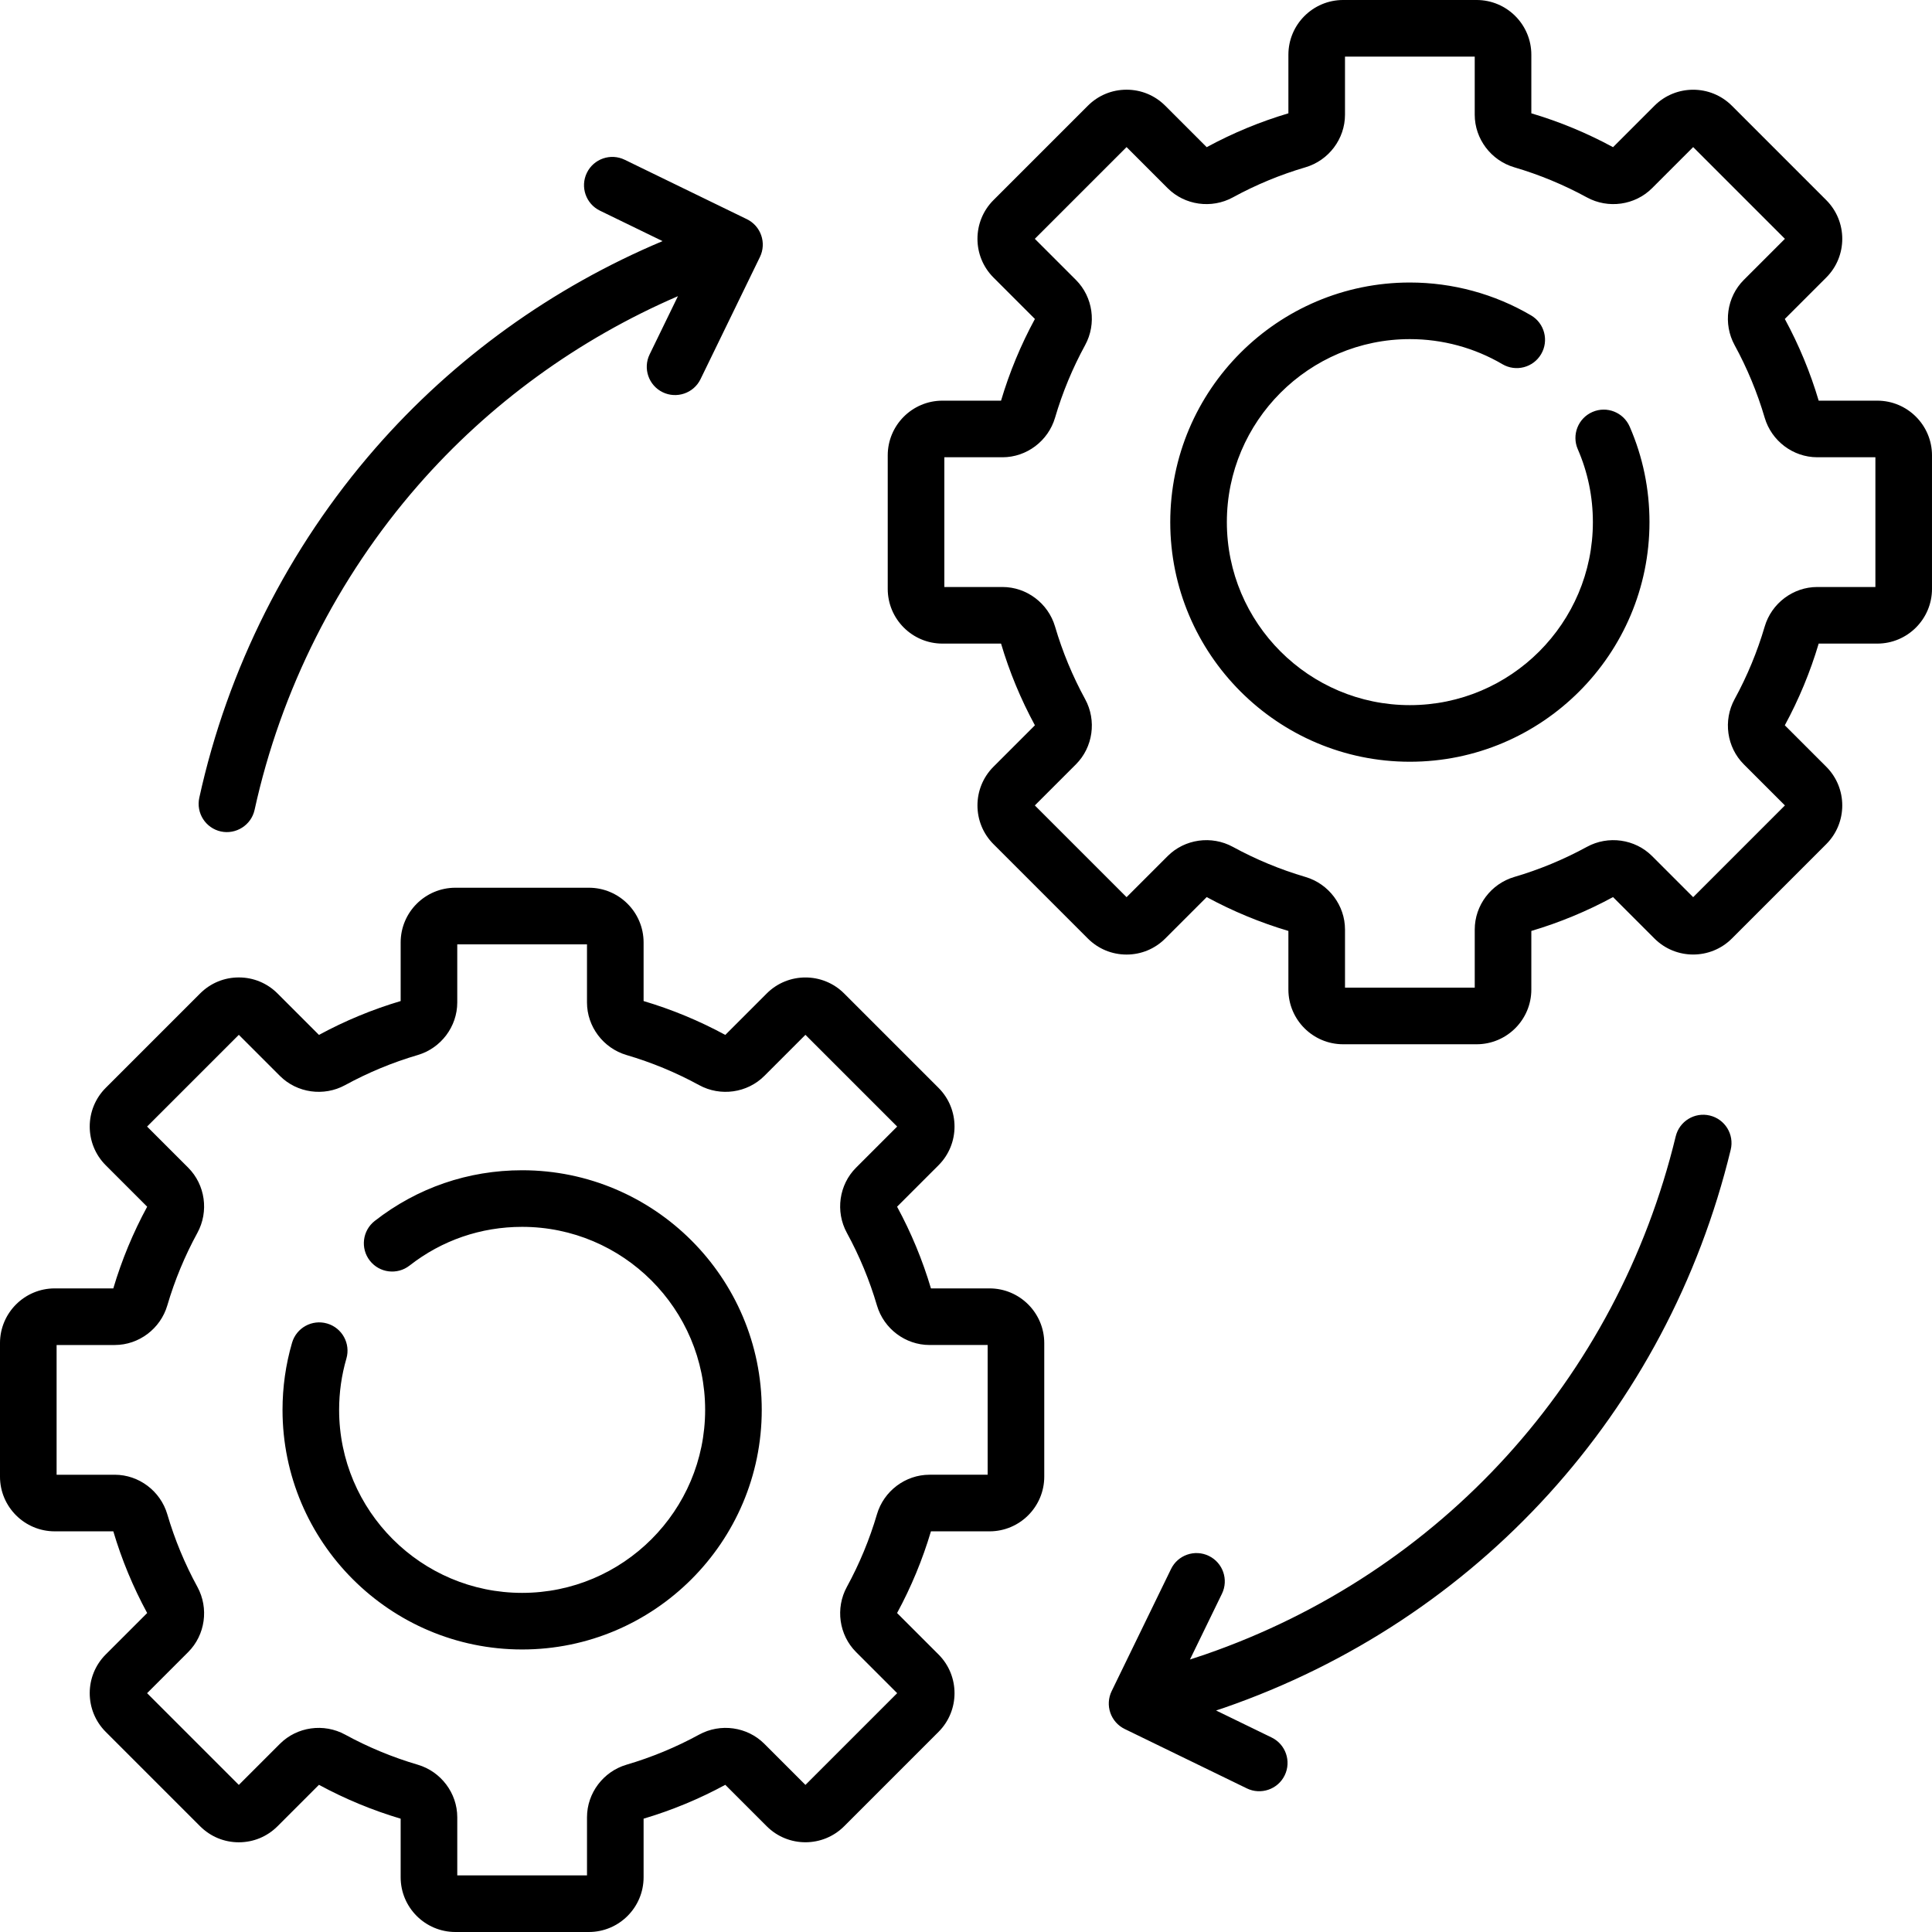
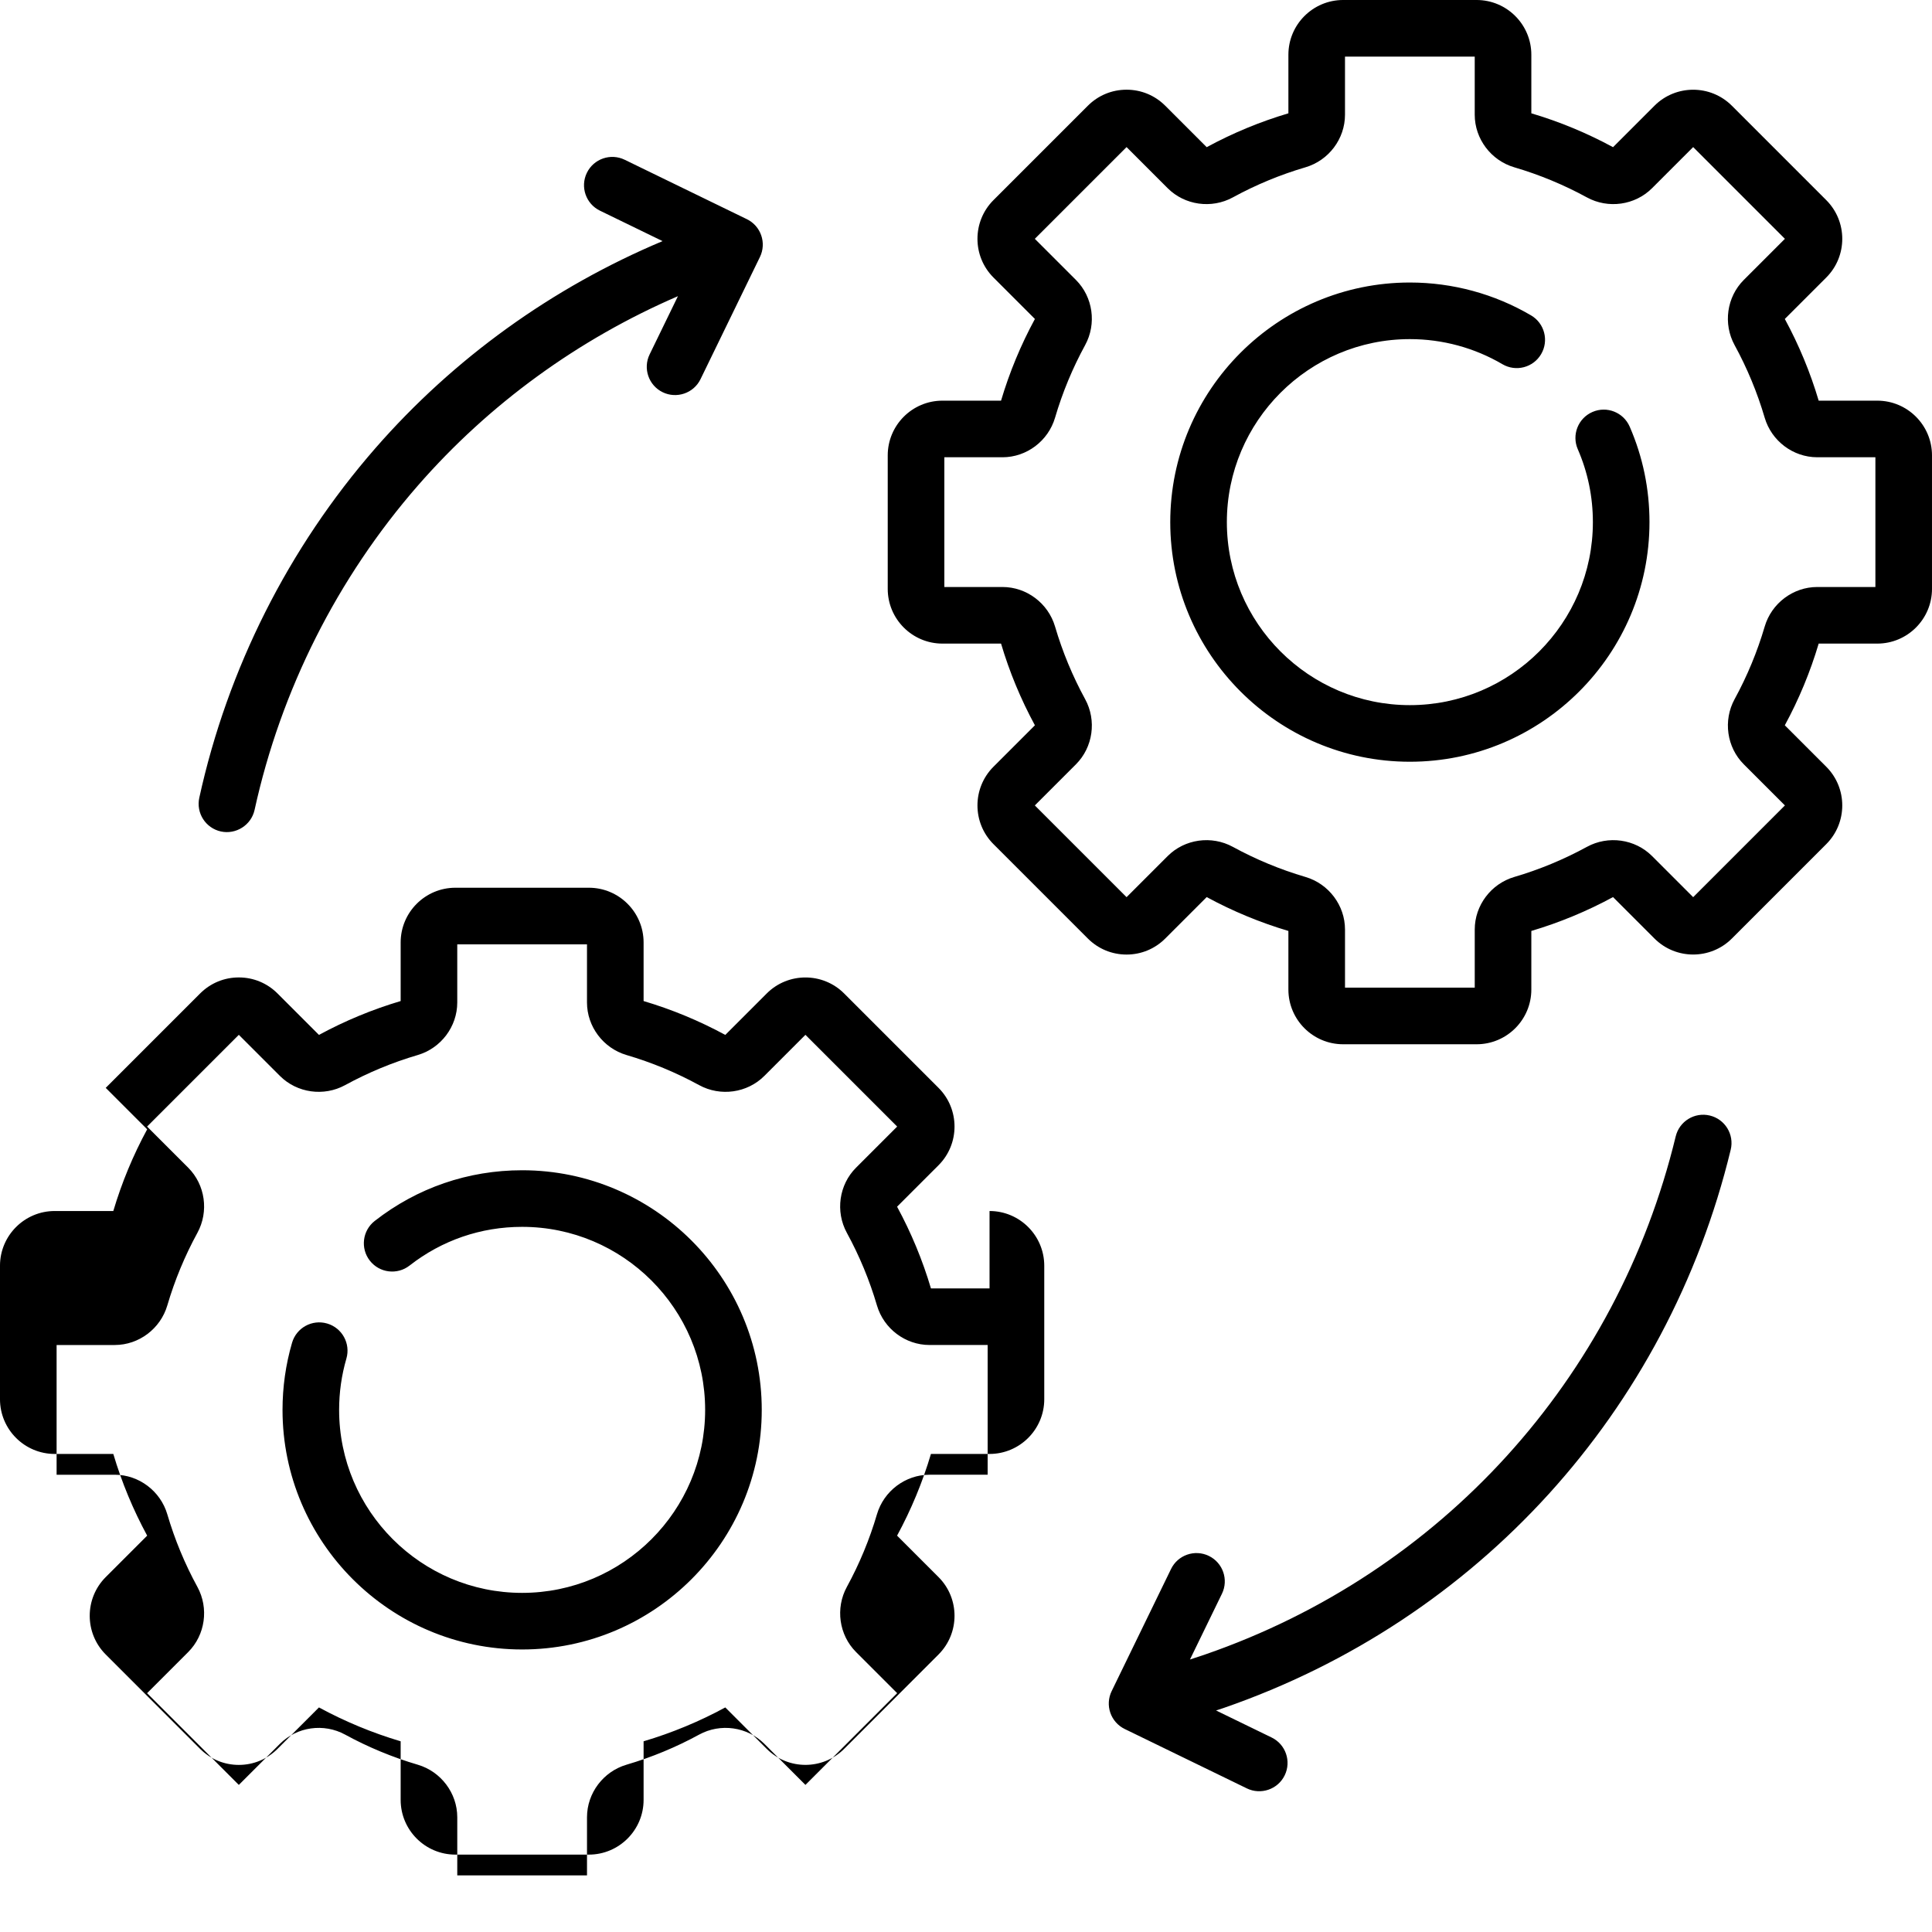
<svg xmlns="http://www.w3.org/2000/svg" id="Capa_1" enable-background="new 0 0 512 512" height="512" viewBox="0 0 512 512" width="512">
  <g>
-     <path d="m138.37 310.13c-14.305 0-27.812 4.646-39.063 13.434-3.264 2.55-3.843 7.263-1.293 10.527s7.263 3.844 10.527 1.293c8.588-6.708 18.902-10.254 29.829-10.254 26.743 0 48.5 21.757 48.5 48.5s-21.757 48.5-48.5 48.5-48.5-21.757-48.5-48.5c0-4.623.648-9.194 1.927-13.588 1.157-3.978-1.128-8.14-5.105-9.297-3.978-1.16-8.139 1.128-9.297 5.105-1.675 5.756-2.524 11.737-2.524 17.779 0 35.014 28.486 63.5 63.5 63.5s63.5-28.486 63.5-63.5-28.487-63.499-63.501-63.499zm-79.835-89.782c3.945.866 8.036-1.63 8.933-5.72 6.964-31.766 21.942-61.499 43.314-85.987 18.865-21.615 42.476-38.753 68.88-50.149l-7.505 15.431c-1.812 3.726-.26 8.214 3.465 10.025 3.655 1.778 8.194.306 10.025-3.465l15.744-32.375c1.812-3.726.26-8.214-3.465-10.025l-32.375-15.744c-3.726-1.812-8.214-.259-10.025 3.465-1.812 3.726-.26 8.214 3.465 10.025l16.598 8.071c-29.212 12.272-55.324 31.062-76.108 54.877-23.026 26.383-39.163 58.416-46.666 92.638-.886 4.046 1.674 8.045 5.72 8.933zm438.965-114.168h-15.53c-2.224-7.494-5.24-14.774-8.974-21.651l10.985-10.984c5.653-5.654 5.653-14.854 0-20.508l-25.018-25.018c-5.654-5.652-14.854-5.652-20.508 0l-10.984 10.985c-6.876-3.732-14.157-6.75-21.651-8.974v-15.53c0-7.995-6.505-14.5-14.5-14.5h-35.381c-7.995 0-14.5 6.505-14.5 14.5v15.53c-7.494 2.224-14.774 5.24-21.651 8.974l-10.984-10.984c-2.739-2.739-6.381-4.248-10.254-4.248s-7.515 1.509-10.254 4.247l-25.018 25.018c-5.653 5.654-5.653 14.854 0 20.508l10.985 10.984c-3.732 6.876-6.75 14.157-8.974 21.651h-15.53c-7.995 0-14.5 6.505-14.5 14.5v35.381c0 7.995 6.505 14.5 14.5 14.5h15.53c2.224 7.494 5.24 14.774 8.974 21.651l-10.985 10.984c-5.653 5.654-5.653 14.854 0 20.508l25.018 25.018c2.739 2.738 6.381 4.247 10.254 4.247s7.515-1.509 10.252-4.247l10.986-10.985c6.876 3.732 14.157 6.75 21.651 8.974v15.53c0 7.995 6.505 14.5 14.5 14.5h35.381c7.995 0 14.5-6.505 14.5-14.5v-15.53c7.494-2.224 14.774-5.24 21.651-8.974l10.984 10.985c5.654 5.652 14.854 5.652 20.508 0l25.018-25.018c5.653-5.654 5.653-14.854 0-20.508l-10.985-10.984c3.732-6.876 6.75-14.157 8.974-21.651h15.53c7.995 0 14.5-6.505 14.5-14.5v-35.381c0-7.995-6.505-14.5-14.5-14.5zm-.5 49.381h-15.409c-6.388 0-12.115 4.312-13.929 10.485-1.957 6.662-4.639 13.134-7.97 19.232-3.089 5.651-2.089 12.754 2.431 17.274l10.898 10.897-24.312 24.312-10.897-10.898c-4.52-4.518-11.621-5.519-17.273-2.432-6.1 3.332-12.571 6.014-19.233 7.971-6.174 1.813-10.485 7.541-10.485 13.929v15.409h-34.381v-15.409c0-6.388-4.312-12.115-10.485-13.929-6.662-1.957-13.134-4.639-19.232-7.97-5.652-3.09-12.755-2.089-17.273 2.431l-10.898 10.897-24.312-24.311 10.898-10.897c4.52-4.521 5.52-11.623 2.432-17.273-3.332-6.1-6.014-12.571-7.971-19.233-1.813-6.174-7.541-10.485-13.929-10.485h-15.41v-34.381h15.409c6.388 0 12.115-4.312 13.929-10.485 1.957-6.662 4.639-13.134 7.97-19.232 3.089-5.651 2.089-12.754-2.431-17.274l-10.899-10.899 24.312-24.311 10.897 10.897c4.521 4.518 11.623 5.521 17.273 2.432 6.1-3.332 12.571-6.014 19.233-7.971 6.174-1.813 10.485-7.541 10.485-13.929v-15.408h34.381v15.409c0 6.388 4.312 12.115 10.485 13.929 6.662 1.957 13.134 4.639 19.232 7.97 5.652 3.091 12.755 2.087 17.274-2.431l10.897-10.898 24.312 24.312-10.898 10.897c-4.52 4.521-5.52 11.623-2.432 17.273 3.332 6.1 6.014 12.571 7.971 19.233 1.813 6.174 7.541 10.485 13.929 10.485h15.411zm-43.865 140.07c-4.028-.975-8.079 1.499-9.054 5.524-15.585 64.373-62.209 115.702-124.721 137.306-1.33.459-2.668.897-4.007 1.328l8.475-17.427c1.812-3.726.26-8.214-3.465-10.025-3.727-1.812-8.214-.259-10.025 3.465l-15.744 32.375c-.869 1.789-.993 3.851-.344 5.73.65 1.88 2.021 3.425 3.809 4.295l32.374 15.743c3.653 1.781 8.192.305 10.025-3.465 1.812-3.726.26-8.214-3.465-10.025l-14.721-7.158c.662-.221 1.327-.431 1.986-.658 67.364-23.281 117.607-78.591 134.399-147.954.977-4.026-1.496-8.08-5.522-9.054zm-190.895 45.808h-15.53c-2.224-7.494-5.24-14.774-8.974-21.651l10.985-10.984c5.653-5.654 5.653-14.854 0-20.508l-25.018-25.018c-5.654-5.652-14.854-5.652-20.508 0l-10.984 10.985c-6.876-3.732-14.157-6.75-21.651-8.974v-15.53c0-7.995-6.505-14.5-14.5-14.5h-35.38c-7.995 0-14.5 6.505-14.5 14.5v15.53c-7.494 2.224-14.774 5.24-21.651 8.974l-10.984-10.984c-2.739-2.739-6.381-4.248-10.254-4.248s-7.515 1.509-10.254 4.247l-25.018 25.018c-5.653 5.654-5.653 14.854 0 20.508l10.985 10.984c-3.732 6.876-6.75 14.157-8.974 21.651h-15.53c-7.995 0-14.5 6.505-14.5 14.5v35.381c0 7.995 6.505 14.5 14.5 14.5h15.53c2.224 7.494 5.24 14.774 8.974 21.651l-10.985 10.984c-5.653 5.654-5.653 14.854 0 20.508l25.018 25.018c2.739 2.738 6.381 4.247 10.254 4.247s7.515-1.509 10.252-4.247l10.986-10.985c6.876 3.732 14.157 6.75 21.651 8.974v15.53c0 7.995 6.505 14.5 14.5 14.5h35.381c7.995 0 14.5-6.505 14.5-14.5v-15.53c7.494-2.224 14.774-5.24 21.651-8.974l10.984 10.985c5.654 5.652 14.854 5.652 20.508 0l25.018-25.018c5.653-5.654 5.653-14.854 0-20.508l-10.985-10.984c3.732-6.876 6.75-14.157 8.974-21.651h15.53c7.995 0 14.5-6.505 14.5-14.5v-35.381c-.001-7.995-6.506-14.5-14.501-14.5zm-.5 49.381h-15.409c-6.388 0-12.115 4.312-13.929 10.485-1.957 6.662-4.639 13.134-7.97 19.232-3.089 5.651-2.089 12.754 2.431 17.274l10.898 10.897-24.312 24.312-10.897-10.898c-4.52-4.518-11.621-5.519-17.273-2.432-6.1 3.332-12.571 6.014-19.233 7.971-6.174 1.813-10.485 7.541-10.485 13.929v15.41h-34.381v-15.409c0-6.388-4.312-12.115-10.485-13.929-6.662-1.957-13.134-4.639-19.232-7.97-5.653-3.089-12.754-2.088-17.273 2.431l-10.9 10.898-24.311-24.311 10.898-10.897c4.52-4.521 5.52-11.623 2.432-17.273-3.332-6.1-6.014-12.571-7.971-19.233-1.813-6.174-7.541-10.485-13.929-10.485h-15.409v-34.381h15.409c6.388 0 12.115-4.312 13.929-10.485 1.957-6.662 4.639-13.134 7.97-19.232 3.089-5.651 2.089-12.754-2.431-17.274l-10.898-10.9 24.312-24.311 10.897 10.897c4.521 4.519 11.623 5.521 17.273 2.432 6.1-3.332 12.571-6.014 19.233-7.971 6.174-1.813 10.485-7.541 10.485-13.929v-15.408h34.381v15.409c0 6.388 4.312 12.115 10.485 13.929 6.662 1.957 13.134 4.639 19.232 7.97 5.652 3.091 12.755 2.088 17.274-2.431l10.897-10.898 24.312 24.312-10.898 10.897c-4.52 4.521-5.52 11.623-2.432 17.273 3.332 6.1 6.014 12.571 7.971 19.233 1.813 6.174 7.541 10.485 13.929 10.485h15.409v34.381zm160.275-281.641c-3.798 1.652-5.538 6.071-3.885 9.869 2.654 6.101 4 12.602 4 19.322 0 26.743-21.757 48.5-48.5 48.5s-48.5-21.757-48.5-48.5 21.757-48.5 48.5-48.5c8.641 0 17.12 2.298 24.523 6.646 3.571 2.099 8.167.903 10.265-2.669 2.098-3.571.903-8.167-2.669-10.265-9.703-5.699-20.81-8.712-32.119-8.712-35.014 0-63.5 28.486-63.5 63.5s28.486 63.5 63.5 63.5 63.5-28.486 63.5-63.5c0-8.792-1.765-17.307-5.246-25.307-1.653-3.797-6.069-5.539-9.869-3.884z" />
+     <path d="m138.37 310.13c-14.305 0-27.812 4.646-39.063 13.434-3.264 2.55-3.843 7.263-1.293 10.527s7.263 3.844 10.527 1.293c8.588-6.708 18.902-10.254 29.829-10.254 26.743 0 48.5 21.757 48.5 48.5s-21.757 48.5-48.5 48.5-48.5-21.757-48.5-48.5c0-4.623.648-9.194 1.927-13.588 1.157-3.978-1.128-8.14-5.105-9.297-3.978-1.16-8.139 1.128-9.297 5.105-1.675 5.756-2.524 11.737-2.524 17.779 0 35.014 28.486 63.5 63.5 63.5s63.5-28.486 63.5-63.5-28.487-63.499-63.501-63.499zm-79.835-89.782c3.945.866 8.036-1.63 8.933-5.72 6.964-31.766 21.942-61.499 43.314-85.987 18.865-21.615 42.476-38.753 68.88-50.149l-7.505 15.431c-1.812 3.726-.26 8.214 3.465 10.025 3.655 1.778 8.194.306 10.025-3.465l15.744-32.375c1.812-3.726.26-8.214-3.465-10.025l-32.375-15.744c-3.726-1.812-8.214-.259-10.025 3.465-1.812 3.726-.26 8.214 3.465 10.025l16.598 8.071c-29.212 12.272-55.324 31.062-76.108 54.877-23.026 26.383-39.163 58.416-46.666 92.638-.886 4.046 1.674 8.045 5.72 8.933zm438.965-114.168h-15.53c-2.224-7.494-5.24-14.774-8.974-21.651l10.985-10.984c5.653-5.654 5.653-14.854 0-20.508l-25.018-25.018c-5.654-5.652-14.854-5.652-20.508 0l-10.984 10.985c-6.876-3.732-14.157-6.75-21.651-8.974v-15.53c0-7.995-6.505-14.5-14.5-14.5h-35.381c-7.995 0-14.5 6.505-14.5 14.5v15.53c-7.494 2.224-14.774 5.24-21.651 8.974l-10.984-10.984c-2.739-2.739-6.381-4.248-10.254-4.248s-7.515 1.509-10.254 4.247l-25.018 25.018c-5.653 5.654-5.653 14.854 0 20.508l10.985 10.984c-3.732 6.876-6.75 14.157-8.974 21.651h-15.53c-7.995 0-14.5 6.505-14.5 14.5v35.381c0 7.995 6.505 14.5 14.5 14.5h15.53c2.224 7.494 5.24 14.774 8.974 21.651l-10.985 10.984c-5.653 5.654-5.653 14.854 0 20.508l25.018 25.018c2.739 2.738 6.381 4.247 10.254 4.247s7.515-1.509 10.252-4.247l10.986-10.985c6.876 3.732 14.157 6.75 21.651 8.974v15.53c0 7.995 6.505 14.5 14.5 14.5h35.381c7.995 0 14.5-6.505 14.5-14.5v-15.53c7.494-2.224 14.774-5.24 21.651-8.974l10.984 10.985c5.654 5.652 14.854 5.652 20.508 0l25.018-25.018c5.653-5.654 5.653-14.854 0-20.508l-10.985-10.984c3.732-6.876 6.75-14.157 8.974-21.651h15.53c7.995 0 14.5-6.505 14.5-14.5v-35.381c0-7.995-6.505-14.5-14.5-14.5zm-.5 49.381h-15.409c-6.388 0-12.115 4.312-13.929 10.485-1.957 6.662-4.639 13.134-7.97 19.232-3.089 5.651-2.089 12.754 2.431 17.274l10.898 10.897-24.312 24.312-10.897-10.898c-4.52-4.518-11.621-5.519-17.273-2.432-6.1 3.332-12.571 6.014-19.233 7.971-6.174 1.813-10.485 7.541-10.485 13.929v15.409h-34.381v-15.409c0-6.388-4.312-12.115-10.485-13.929-6.662-1.957-13.134-4.639-19.232-7.97-5.652-3.09-12.755-2.089-17.273 2.431l-10.898 10.897-24.312-24.311 10.898-10.897c4.52-4.521 5.52-11.623 2.432-17.273-3.332-6.1-6.014-12.571-7.971-19.233-1.813-6.174-7.541-10.485-13.929-10.485h-15.41v-34.381h15.409c6.388 0 12.115-4.312 13.929-10.485 1.957-6.662 4.639-13.134 7.97-19.232 3.089-5.651 2.089-12.754-2.431-17.274l-10.899-10.899 24.312-24.311 10.897 10.897c4.521 4.518 11.623 5.521 17.273 2.432 6.1-3.332 12.571-6.014 19.233-7.971 6.174-1.813 10.485-7.541 10.485-13.929v-15.408h34.381v15.409c0 6.388 4.312 12.115 10.485 13.929 6.662 1.957 13.134 4.639 19.232 7.97 5.652 3.091 12.755 2.087 17.274-2.431l10.897-10.898 24.312 24.312-10.898 10.897c-4.52 4.521-5.52 11.623-2.432 17.273 3.332 6.1 6.014 12.571 7.971 19.233 1.813 6.174 7.541 10.485 13.929 10.485h15.411zm-43.865 140.07c-4.028-.975-8.079 1.499-9.054 5.524-15.585 64.373-62.209 115.702-124.721 137.306-1.33.459-2.668.897-4.007 1.328l8.475-17.427c1.812-3.726.26-8.214-3.465-10.025-3.727-1.812-8.214-.259-10.025 3.465l-15.744 32.375c-.869 1.789-.993 3.851-.344 5.73.65 1.88 2.021 3.425 3.809 4.295l32.374 15.743c3.653 1.781 8.192.305 10.025-3.465 1.812-3.726.26-8.214-3.465-10.025l-14.721-7.158c.662-.221 1.327-.431 1.986-.658 67.364-23.281 117.607-78.591 134.399-147.954.977-4.026-1.496-8.08-5.522-9.054zm-190.895 45.808h-15.53c-2.224-7.494-5.24-14.774-8.974-21.651l10.985-10.984c5.653-5.654 5.653-14.854 0-20.508l-25.018-25.018c-5.654-5.652-14.854-5.652-20.508 0l-10.984 10.985c-6.876-3.732-14.157-6.75-21.651-8.974v-15.53c0-7.995-6.505-14.5-14.5-14.5h-35.38c-7.995 0-14.5 6.505-14.5 14.5v15.53c-7.494 2.224-14.774 5.24-21.651 8.974l-10.984-10.984c-2.739-2.739-6.381-4.248-10.254-4.248s-7.515 1.509-10.254 4.247l-25.018 25.018l10.985 10.984c-3.732 6.876-6.75 14.157-8.974 21.651h-15.53c-7.995 0-14.5 6.505-14.5 14.5v35.381c0 7.995 6.505 14.5 14.5 14.5h15.53c2.224 7.494 5.24 14.774 8.974 21.651l-10.985 10.984c-5.653 5.654-5.653 14.854 0 20.508l25.018 25.018c2.739 2.738 6.381 4.247 10.254 4.247s7.515-1.509 10.252-4.247l10.986-10.985c6.876 3.732 14.157 6.75 21.651 8.974v15.53c0 7.995 6.505 14.5 14.5 14.5h35.381c7.995 0 14.5-6.505 14.5-14.5v-15.53c7.494-2.224 14.774-5.24 21.651-8.974l10.984 10.985c5.654 5.652 14.854 5.652 20.508 0l25.018-25.018c5.653-5.654 5.653-14.854 0-20.508l-10.985-10.984c3.732-6.876 6.75-14.157 8.974-21.651h15.53c7.995 0 14.5-6.505 14.5-14.5v-35.381c-.001-7.995-6.506-14.5-14.501-14.5zm-.5 49.381h-15.409c-6.388 0-12.115 4.312-13.929 10.485-1.957 6.662-4.639 13.134-7.97 19.232-3.089 5.651-2.089 12.754 2.431 17.274l10.898 10.897-24.312 24.312-10.897-10.898c-4.52-4.518-11.621-5.519-17.273-2.432-6.1 3.332-12.571 6.014-19.233 7.971-6.174 1.813-10.485 7.541-10.485 13.929v15.41h-34.381v-15.409c0-6.388-4.312-12.115-10.485-13.929-6.662-1.957-13.134-4.639-19.232-7.97-5.653-3.089-12.754-2.088-17.273 2.431l-10.9 10.898-24.311-24.311 10.898-10.897c4.52-4.521 5.52-11.623 2.432-17.273-3.332-6.1-6.014-12.571-7.971-19.233-1.813-6.174-7.541-10.485-13.929-10.485h-15.409v-34.381h15.409c6.388 0 12.115-4.312 13.929-10.485 1.957-6.662 4.639-13.134 7.97-19.232 3.089-5.651 2.089-12.754-2.431-17.274l-10.898-10.9 24.312-24.311 10.897 10.897c4.521 4.519 11.623 5.521 17.273 2.432 6.1-3.332 12.571-6.014 19.233-7.971 6.174-1.813 10.485-7.541 10.485-13.929v-15.408h34.381v15.409c0 6.388 4.312 12.115 10.485 13.929 6.662 1.957 13.134 4.639 19.232 7.97 5.652 3.091 12.755 2.088 17.274-2.431l10.897-10.898 24.312 24.312-10.898 10.897c-4.52 4.521-5.52 11.623-2.432 17.273 3.332 6.1 6.014 12.571 7.971 19.233 1.813 6.174 7.541 10.485 13.929 10.485h15.409v34.381zm160.275-281.641c-3.798 1.652-5.538 6.071-3.885 9.869 2.654 6.101 4 12.602 4 19.322 0 26.743-21.757 48.5-48.5 48.5s-48.5-21.757-48.5-48.5 21.757-48.5 48.5-48.5c8.641 0 17.12 2.298 24.523 6.646 3.571 2.099 8.167.903 10.265-2.669 2.098-3.571.903-8.167-2.669-10.265-9.703-5.699-20.81-8.712-32.119-8.712-35.014 0-63.5 28.486-63.5 63.5s28.486 63.5 63.5 63.5 63.5-28.486 63.5-63.5c0-8.792-1.765-17.307-5.246-25.307-1.653-3.797-6.069-5.539-9.869-3.884z" />
  </g>
</svg>